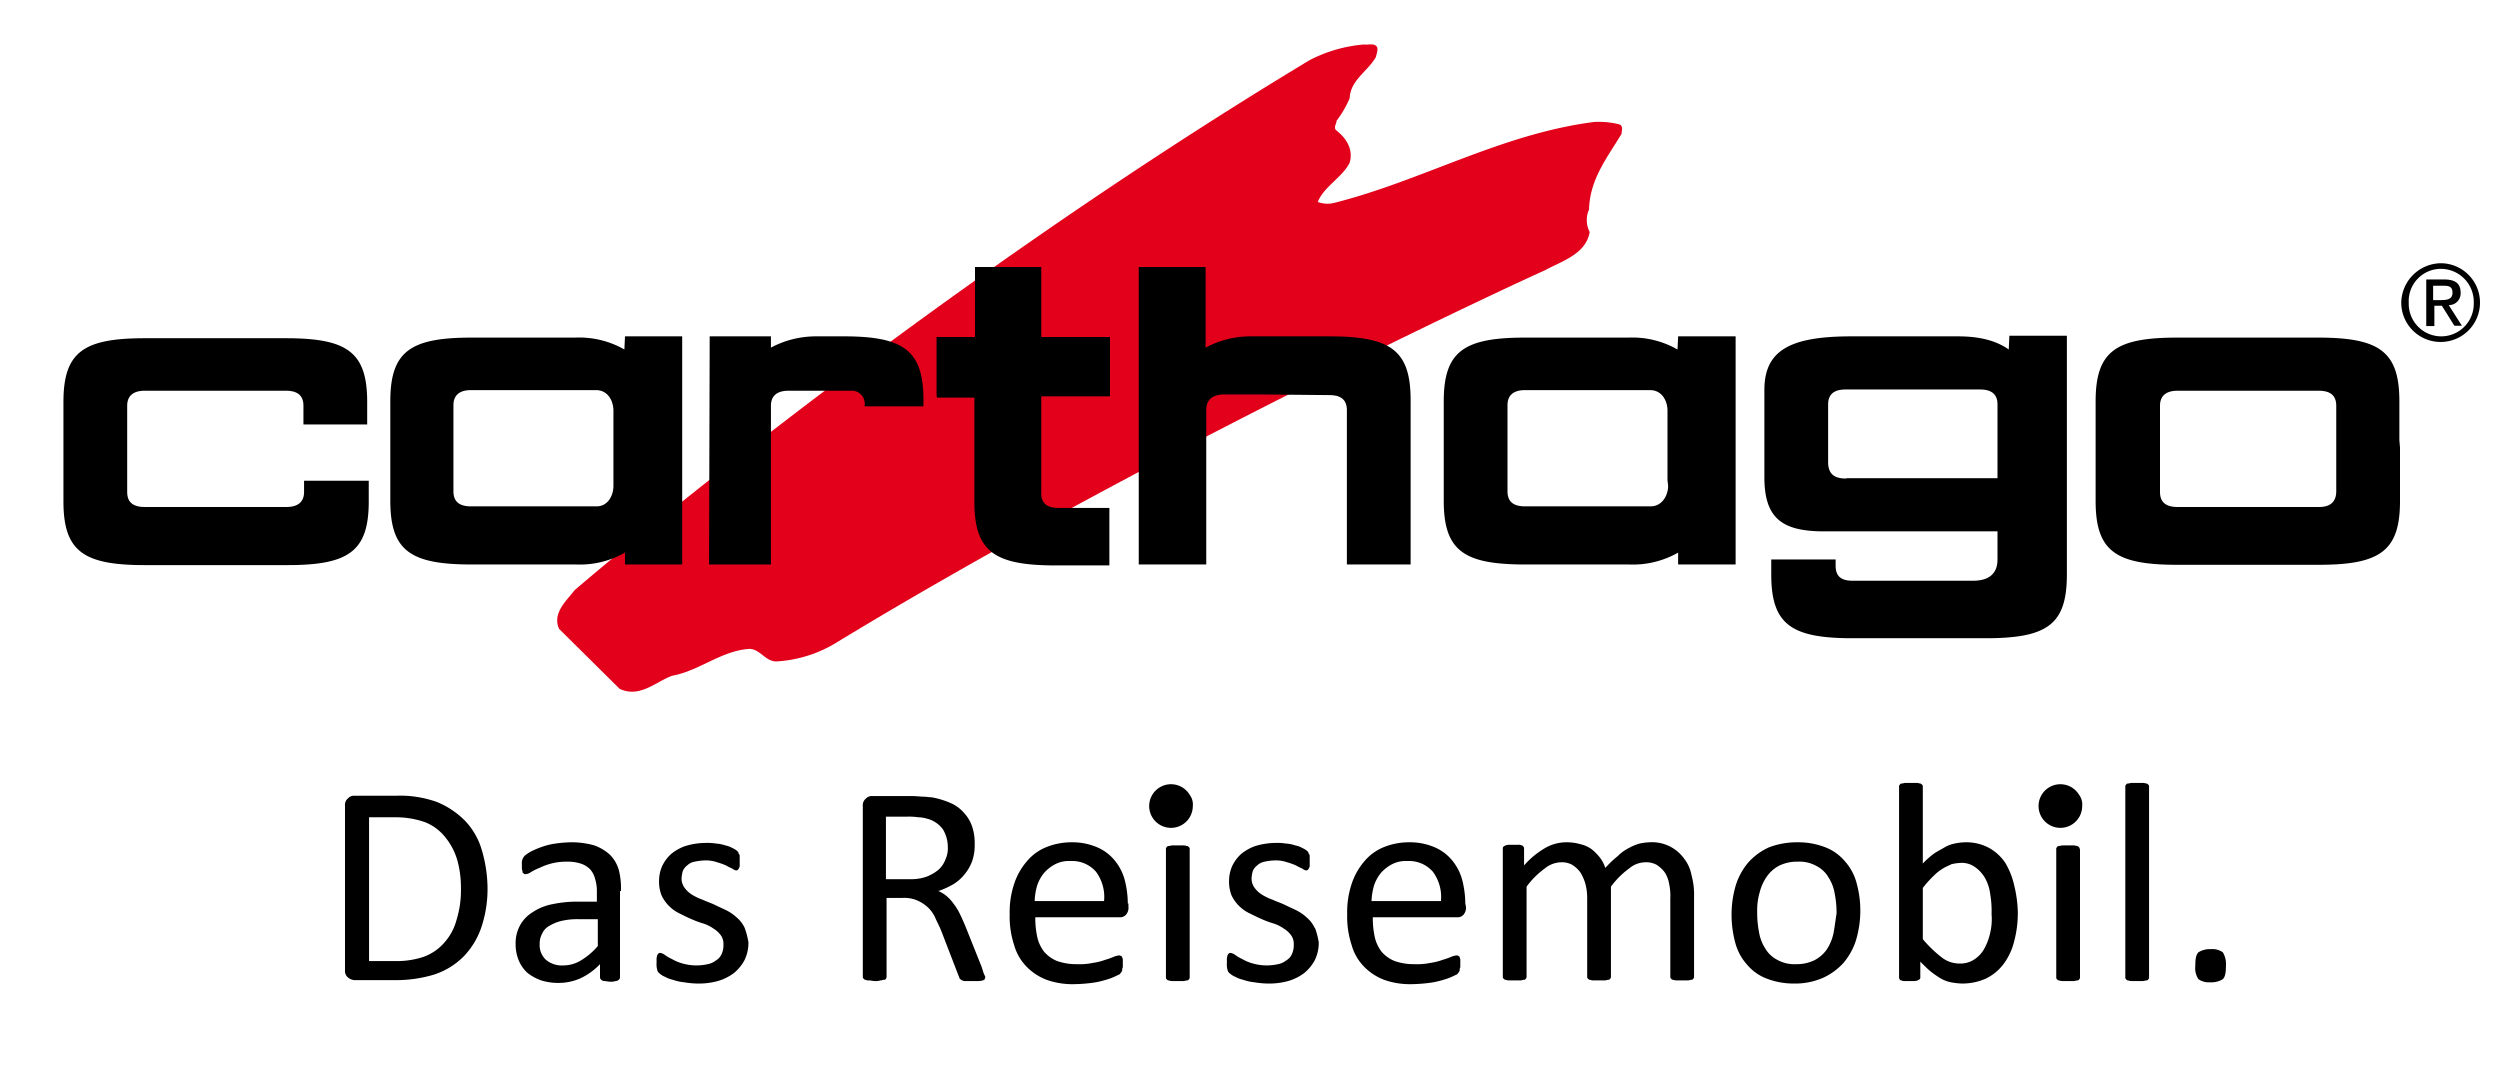
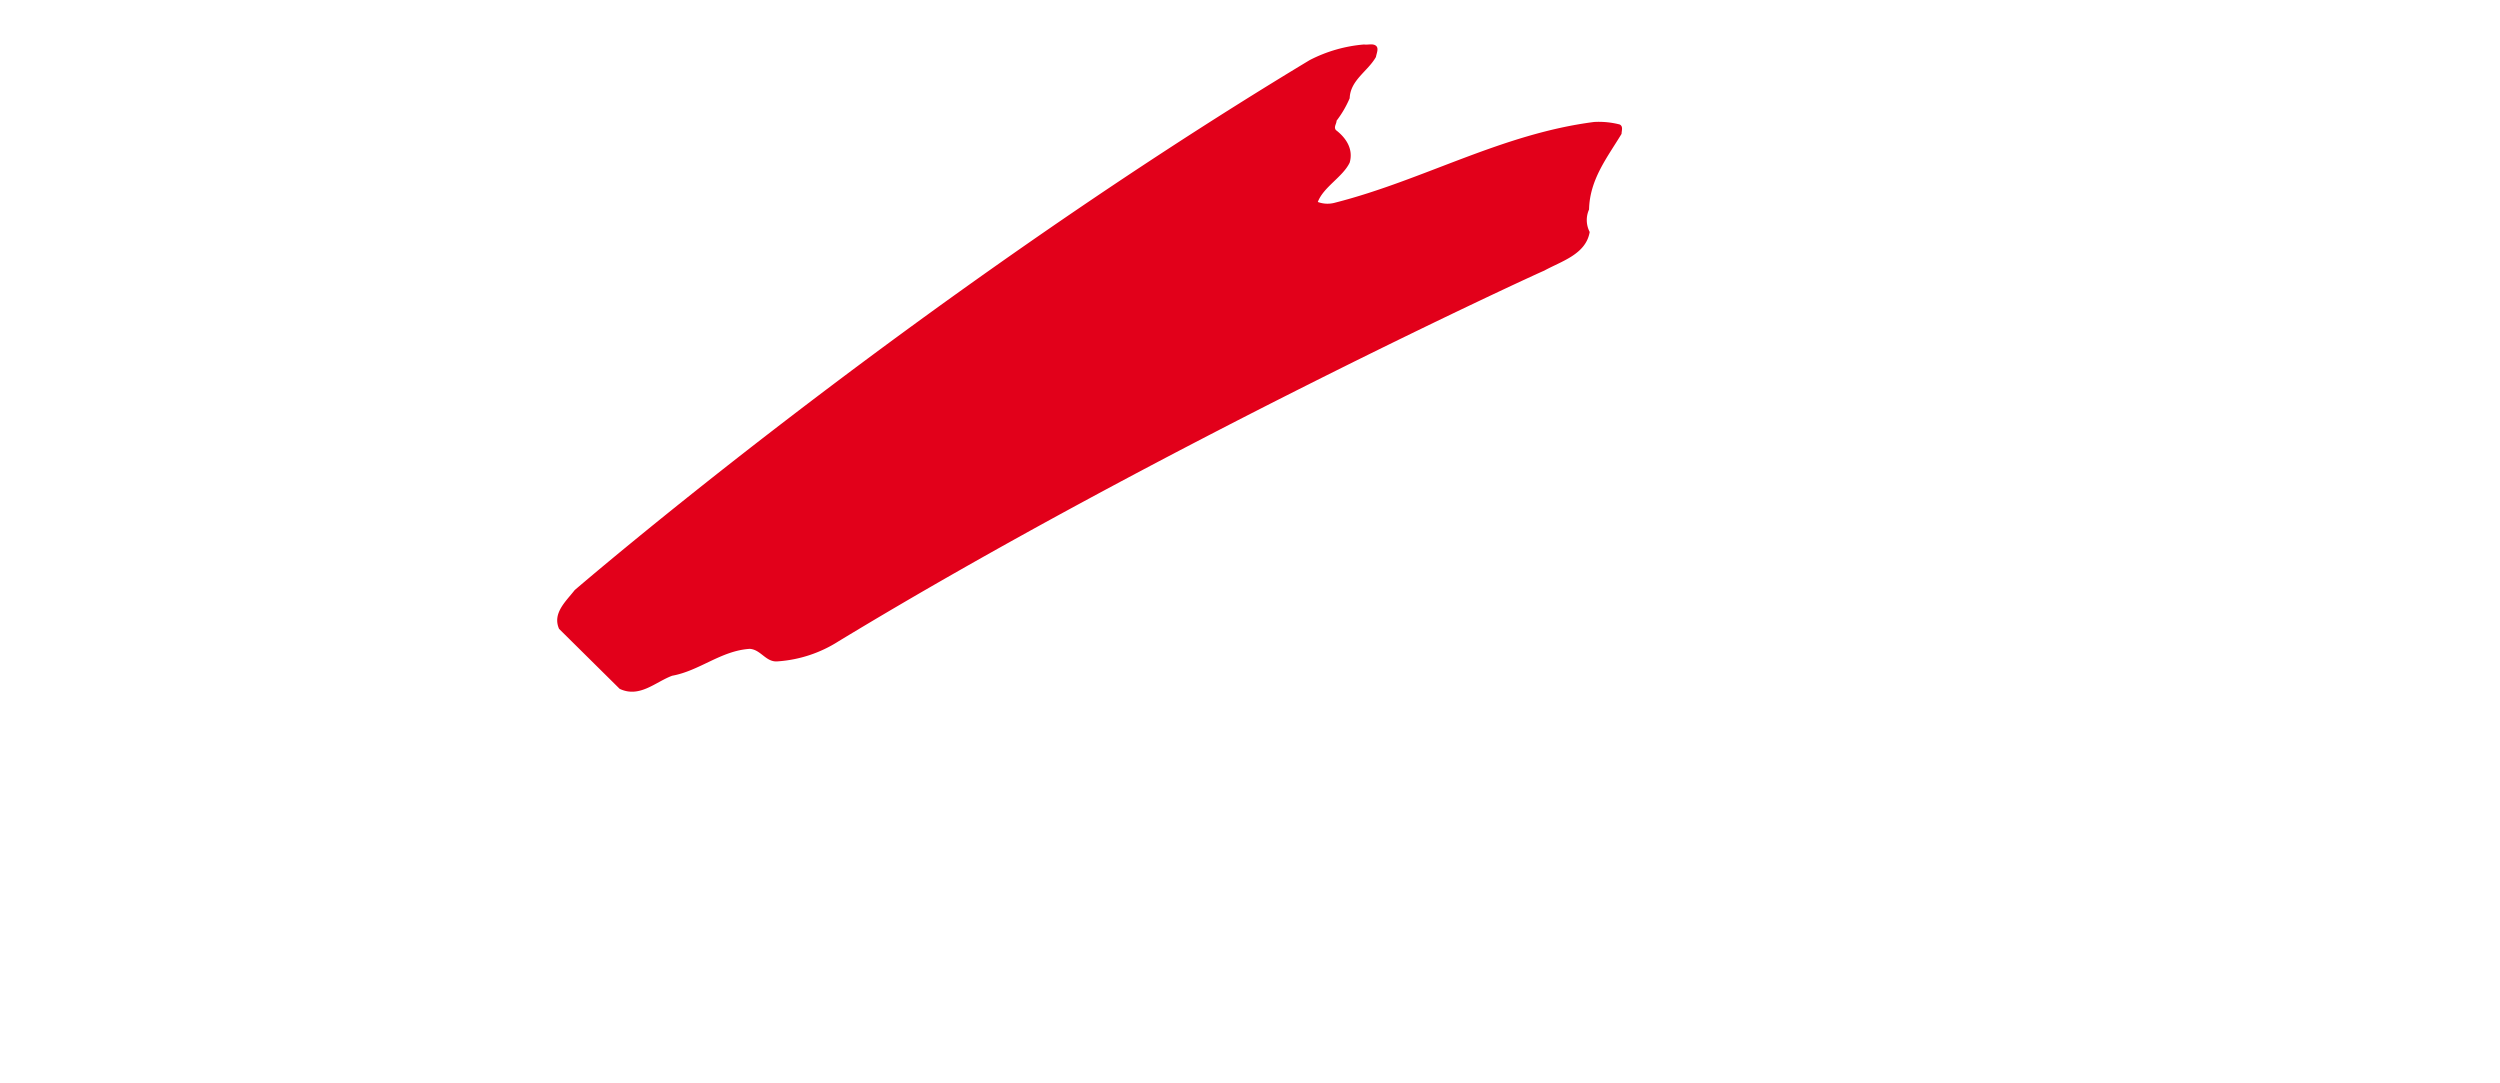
<svg xmlns="http://www.w3.org/2000/svg" id="Ebene_1" data-name="Ebene 1" viewBox="0 0 400 173" width="300" height="130">
  <defs>
    <style>.cls-1{fill:#e2001a;}</style>
  </defs>
  <path class="cls-1" d="M134.15,102.45a20.69,20.69,0,0,1-9.7,3.2c-1.9.2-2.7-1.9-4.5-2-4.6.3-8,3.5-12.4,4.3-2.7,1-5.2,3.6-8.4,2.1l-9.7-9.6c-1.1-2.5,1.1-4.4,2.5-6.2,0,0,53.7-46.3,117.6-84.8a23.07,23.07,0,0,1,8.7-2.5c.6.1,1.4-.2,1.9.2s.1,1.2,0,1.8c-1.3,2.3-4.1,3.7-4.2,6.6a16.8,16.8,0,0,1-2.1,3.6c0,.5-.5,1-.1,1.5,1.7,1.3,2.8,3.1,2.2,5.2-1.1,2.3-4.2,3.9-5.1,6.3a4.48,4.48,0,0,0,2.8.1c14.1-3.6,26.6-11,41.4-12.9a13.29,13.29,0,0,1,4.1.4c.6.3.3,1,.3,1.5-2.3,3.8-5.1,7.3-5.2,12.1a4.13,4.13,0,0,0,.1,3.6c-.6,3.6-4.6,4.7-7.3,6.2-.2,0-61.8,28.3-112.9,59.3Z" />
-   <path d="M149.85,63.25v-9.5H156V42.55h10.6v11.2h11v9.5h-11V79q.15,2.1,2.7,2.1h8.2v9.2h-8.6c-9.8,0-13-2.2-13-10.2V63.45h-6v-.2Zm-36.3-9.6h9.8v1.8a15.35,15.35,0,0,1,7.2-1.8h4.5c9.6,0,12.7,2.3,12.7,10.2v1h-9.4v-.2a2.11,2.11,0,0,0-1.8-2.3h-10.4c-1.8,0-2.8.8-2.8,2.4v25.4h-9.9l.1-36.5Zm-13.6,0h9.2v36.5H100v-1.9a14.62,14.62,0,0,1-7.9,1.9H75.45c-9.8,0-13-2.2-13-10.2V64.05c0-8,3.2-10.2,13-10.2H92a14.62,14.62,0,0,1,7.9,1.9l.1-2.1Zm-1.8,23V65.55c0-1.6-.9-3.3-2.8-3.3h-20c-1.8,0-2.8.8-2.8,2.4v13.8c0,1.6.9,2.4,2.8,2.4h20.1c1.8,0,2.7-1.7,2.7-3.3v-.9Zm-49.6-9.1v-2.8c0-1.6-.9-2.4-2.8-2.4H23.15c-1.8,0-2.8.8-2.8,2.4v13.8c0,1.6.9,2.4,2.8,2.4h22.7c1.8,0,2.8-.8,2.8-2.4v-1.8H59v3.3c0,8-3.2,10.2-13,10.2H23.15c-9.8,0-13-2.2-13-10.2V64.15c0-8,3.2-10.2,13-10.2h22.6c9.8,0,13,2.2,13,10.2v3.6H48.55v-.2ZM193,65.45v24.7h-10.8V42.55h10.7v12.9a15.35,15.35,0,0,1,7.2-1.8h12.6c9.8,0,13,2.2,13,10.2v26.3h-10.2V65.45c0-1.6-.9-2.4-2.8-2.4l-10.3-.1h-6.8c-1.7.1-2.6.9-2.6,2.5Zm128.5-11.9h9.2v38.2c0,8-3.1,10.2-13,10.2h-21.3c-9.8,0-13-2.2-13-10.2v-2.4h10.3v1c0,1.7.9,2.4,2.7,2.4h19.3c2.6,0,3.9-1.2,3.9-3.4v-4.5h-27.8c-6.9,0-9.5-2.3-9.5-8.7V62.25c0-6.3,4-8.6,13.9-8.6h17.1c3.5,0,6.1.7,8.1,2.1l.1-2.2Zm-26.1,22.8h24.2V64.55c0-1.6-.9-2.4-2.8-2.4h-21.5c-1.9,0-2.8.8-2.8,2.4V74c.1,1.7,1,2.4,2.9,2.4Zm88.6-4.9V80c0,8-3.2,10.2-13,10.2h-22.7c-9.8,0-13-2.2-13-10.2V64.05c0-8,3.2-10.2,13-10.2h22.6c9.8,0,13,2.2,13,10.2v6.2l.1,1.2Zm-10.2-1.4v-5.3c0-1.6-.9-2.4-2.8-2.4h-22.6c-1.8,0-2.8.8-2.8,2.4v13.8c0,1.6.9,2.4,2.8,2.4h22.7c1.8,0,2.7-.9,2.7-2.5v-8.4Zm-107,6.6V65.55c0-1.6-.9-3.3-2.8-3.3H244c-1.8,0-2.8.8-2.8,2.4v13.8c0,1.6.9,2.4,2.8,2.4h20.1c1.8,0,2.8-1.7,2.8-3.3l-.1-.9Zm1.7-23h9.2v36.5h-9.2v-1.9a14.62,14.62,0,0,1-7.9,1.9H244c-9.8,0-13-2.2-13-10.2V64.05c0-8,3.2-10.2,13-10.2h16.5a14.62,14.62,0,0,1,7.9,1.9l.1-2.1Zm122.1,0a5.21,5.21,0,0,0,5.2-5.4,5.27,5.27,0,0,0-5.2-5.4,5.15,5.15,0,0,0-5.2,5.4,5.21,5.21,0,0,0,5.2,5.4Zm0-11.7a6.3,6.3,0,1,1-6.4,6.3,6.42,6.42,0,0,1,6.4-6.3Zm-1.3,5.9h1.2c1,0,1.9-.1,1.9-1.2s-.8-1.1-1.6-1.1h-1.5v2.3Zm-1.1-3.3h2.9c1.8,0,2.6.7,2.6,2.1a1.87,1.87,0,0,1-1.9,2l2.1,3.3h-1.2l-2-3.2h-1.2V52h-1.3v-7.4Z" />
-   <path d="M77,135.55a11.3,11.3,0,0,0-2.7-4.5,13.49,13.49,0,0,0-4.4-2.9,17.42,17.42,0,0,0-6.5-1h-6.7a1.28,1.28,0,0,0-1,.4,1.36,1.36,0,0,0-.5,1.2v26.3a1.36,1.36,0,0,0,.5,1.2,1.78,1.78,0,0,0,1,.4H63a20.82,20.82,0,0,0,6.5-.9,11.87,11.87,0,0,0,4.6-2.8,12.46,12.46,0,0,0,2.9-4.7,19.29,19.29,0,0,0,1-6.7,22.14,22.14,0,0,0-1-6ZM73.05,147a8.82,8.82,0,0,1-2,3.7,8,8,0,0,1-3.2,2.2,13.51,13.51,0,0,1-4.8.7h-4v-23h4a14.14,14.14,0,0,1,5,.8,7.75,7.75,0,0,1,3.2,2.4,10.31,10.31,0,0,1,1.9,3.6,16.31,16.31,0,0,1,.6,4.5,16.13,16.13,0,0,1-.7,5.1Zm26.3-4.6A11.76,11.76,0,0,0,99,139a5.66,5.66,0,0,0-1.4-2.4,7.55,7.55,0,0,0-2.5-1.5,13.46,13.46,0,0,0-3.8-.5,19.42,19.42,0,0,0-2.4.2,10.81,10.81,0,0,0-2.1.5,14.73,14.73,0,0,0-1.7.7,7.17,7.17,0,0,0-1.1.7,2.09,2.09,0,0,0-.4.6,2.22,2.22,0,0,0-.1.9v.6c0,.2.1.3.1.5s.1.2.2.3a.37.37,0,0,0,.3.1,1.6,1.6,0,0,0,.8-.3,9.08,9.08,0,0,1,1.4-.7,10.66,10.66,0,0,1,1.9-.7,9.52,9.52,0,0,1,2.5-.3,6.87,6.87,0,0,1,2.2.3,3.77,3.77,0,0,1,1.5.9,3.61,3.61,0,0,1,.8,1.5,6.65,6.65,0,0,1,.3,2.1v1.6h-2.8a19.06,19.06,0,0,0-4.3.4,8.57,8.57,0,0,0-3.2,1.3,5.69,5.69,0,0,0-2,2.1,6,6,0,0,0-.7,3,6.69,6.69,0,0,0,.5,2.6,5.58,5.58,0,0,0,1.4,2,7.76,7.76,0,0,0,2.2,1.2,9.25,9.25,0,0,0,2.9.4,8.53,8.53,0,0,0,3.5-.8,10.55,10.55,0,0,0,3-2.2v2.1a.52.52,0,0,0,.2.4.76.76,0,0,0,.5.2c.2,0,.6.1.9.1a2.22,2.22,0,0,0,.9-.1.76.76,0,0,0,.5-.2.52.52,0,0,0,.2-.4v-13.8Zm-3.7,8.8a11,11,0,0,1-2.7,2.3,5.38,5.38,0,0,1-2.8.8,3.93,3.93,0,0,1-2.8-.9,3.17,3.17,0,0,1-1-2.5,3.29,3.29,0,0,1,.4-1.7,2.54,2.54,0,0,1,1.1-1.2,6.78,6.78,0,0,1,1.9-.8,11.15,11.15,0,0,1,2.7-.3h3.2v4.3Zm23.5-2.9a4.81,4.81,0,0,0-1.2-1.6,7.35,7.35,0,0,0-1.7-1.2c-.6-.3-1.3-.6-1.9-.9s-1.3-.5-1.9-.8a8.86,8.86,0,0,1-1.7-.8,4.26,4.26,0,0,1-1.2-1.1,2.46,2.46,0,0,1-.5-1.5,5,5,0,0,1,.2-1.2,2.18,2.18,0,0,1,.7-.9,2.28,2.28,0,0,1,1.2-.6,8.81,8.81,0,0,1,1.7-.2,5.41,5.41,0,0,1,1.9.3,10.87,10.87,0,0,1,1.4.5,9.25,9.25,0,0,0,1,.5,1.55,1.55,0,0,0,.6.3.37.37,0,0,0,.3-.1.77.77,0,0,0,.2-.3.75.75,0,0,0,.1-.5v-1.3c0-.2,0-.3-.1-.4s-.1-.2-.1-.3l-.3-.3a4.35,4.35,0,0,0-.7-.4,3.58,3.58,0,0,0-1.1-.4,5.67,5.67,0,0,0-1.5-.3,8.6,8.6,0,0,0-1.6-.1,11.42,11.42,0,0,0-3.3.5,7.28,7.28,0,0,0-2.3,1.3,6.22,6.22,0,0,0-1.4,1.9,5.93,5.93,0,0,0-.5,2.3,6.05,6.05,0,0,0,.4,2.4,6.12,6.12,0,0,0,2.9,2.9c.6.3,1.2.6,1.9.9a14.58,14.58,0,0,0,1.9.7,6,6,0,0,1,1.6.8,4.26,4.26,0,0,1,1.2,1.1,2.41,2.41,0,0,1,.4,1.5,3.34,3.34,0,0,1-.3,1.5,2.19,2.19,0,0,1-.9,1,3.1,3.1,0,0,1-1.3.6,8.81,8.81,0,0,1-1.7.2,8,8,0,0,1-2.3-.3,6.69,6.69,0,0,1-1.7-.7,6.35,6.35,0,0,1-1.2-.7,1.74,1.74,0,0,0-.7-.3.37.37,0,0,0-.3.1.77.77,0,0,0-.2.3,4.33,4.33,0,0,0-.1.5v.7a3.42,3.42,0,0,0,.1,1.1.92.92,0,0,0,.4.6,2.77,2.77,0,0,0,.8.5,5,5,0,0,0,1.3.5,8,8,0,0,0,1.8.4,14.92,14.92,0,0,0,2.1.2,11.49,11.49,0,0,0,3.3-.4,7.94,7.94,0,0,0,2.6-1.3,6.84,6.84,0,0,0,1.7-2.1,6.39,6.39,0,0,0,.6-2.8,12.78,12.78,0,0,0-.6-2.3Zm38.3,7.4c-.1-.2-.2-.6-.4-1.2l-2.6-6.5c-.3-.7-.6-1.4-.9-2a8.64,8.64,0,0,0-1-1.6,6.28,6.28,0,0,0-1.1-1.2,5.67,5.67,0,0,0-1.3-.8,13.35,13.35,0,0,0,2.4-1.1,6.9,6.9,0,0,0,1.8-1.6,7.19,7.19,0,0,0,1.2-2.1,7.66,7.66,0,0,0,.4-2.7,8.25,8.25,0,0,0-.4-2.8,6.11,6.11,0,0,0-1.3-2.2,6,6,0,0,0-2.2-1.6,13.16,13.16,0,0,0-3-.9c-.4,0-.8-.1-1.3-.1s-1.1-.1-1.9-.1h-6.3a1.28,1.28,0,0,0-1,.4,1.36,1.36,0,0,0-.5,1.2v27.3a.37.37,0,0,0,.1.3c.1.1.2.2.3.2a1.27,1.27,0,0,0,.6.1c.3,0,.6.1.9.1a2.22,2.22,0,0,0,.9-.1c.3,0,.4-.1.6-.1s.3-.1.3-.2a.37.37,0,0,0,.1-.3v-12.6h2.6a5.27,5.27,0,0,1,2.3.4,6.19,6.19,0,0,1,1.7,1.1,5.23,5.23,0,0,1,1.2,1.7c.3.7.7,1.4,1,2.2l2.7,7c.1.2.1.3.2.5a1.38,1.38,0,0,0,.4.3,1.27,1.27,0,0,0,.6.1h2.1a3.54,3.54,0,0,0,.6-.1c.2-.1.3-.1.3-.2s.1-.2.1-.3-.1-.3-.2-.5Zm-6.2-18.3a4.19,4.19,0,0,1-1.1,1.6,6.79,6.79,0,0,1-1.9,1.1,7.32,7.32,0,0,1-2.7.4h-3.8v-10h3.3a10.32,10.32,0,0,1,1.9.1,5.07,5.07,0,0,1,1.3.2,4.58,4.58,0,0,1,2.6,1.7,5.47,5.47,0,0,1,.8,2.9,4.21,4.21,0,0,1-.4,2Zm29.2,7a15.83,15.83,0,0,0-.5-3.8,8.32,8.32,0,0,0-1.6-3.1,7.39,7.39,0,0,0-2.8-2.1,10,10,0,0,0-4.1-.8,10.7,10.7,0,0,0-4.1.8,7.88,7.88,0,0,0-3.1,2.3,10.49,10.49,0,0,0-2,3.6,14.26,14.26,0,0,0-.7,4.8,14.48,14.48,0,0,0,.7,4.9,8.06,8.06,0,0,0,2,3.5,8.92,8.92,0,0,0,3.2,2.1,12.32,12.32,0,0,0,4.4.7,24.58,24.58,0,0,0,2.8-.2,13.16,13.16,0,0,0,2.3-.5,9.12,9.12,0,0,0,1.6-.6c.4-.2.7-.3.7-.4s.2-.2.2-.3a.37.37,0,0,0,.1-.3.76.76,0,0,1,.1-.4v-1.2c0-.2-.1-.3-.1-.4a.22.22,0,0,0-.2-.2.37.37,0,0,0-.3-.1,3.09,3.09,0,0,0-.8.2,10.87,10.87,0,0,1-1.4.5,9.73,9.73,0,0,1-2,.5,10.57,10.57,0,0,1-2.6.2,9.14,9.14,0,0,1-3.1-.5,5.38,5.38,0,0,1-2.1-1.5,5.91,5.91,0,0,1-1.1-2.4,14.16,14.16,0,0,1-.3-3.1h13.5a1.28,1.28,0,0,0,1-.4,1.7,1.7,0,0,0,.4-1.3v-.5Zm-14.9-.5a10,10,0,0,1,.4-2.4,6.44,6.44,0,0,1,1.1-2,6.23,6.23,0,0,1,1.8-1.4,4.71,4.71,0,0,1,2.4-.5,5.06,5.06,0,0,1,4.1,1.7,6.76,6.76,0,0,1,1.3,4.7h-11.1v-.1Zm24.8-8.2a.37.37,0,0,0-.1-.3c-.1-.1-.2-.2-.3-.2s-.3-.1-.6-.1h-1.8c-.2,0-.4.1-.6.1s-.2.1-.3.2a.37.37,0,0,0-.1.3v20.5a.37.37,0,0,0,.1.3c.1.1.2.2.3.2s.3.1.6.1h1.8c.2,0,.4-.1.6-.1s.2-.1.3-.2a.37.37,0,0,0,.1-.3v-20.5Zm0-8.7a3.49,3.49,0,1,0,.5,1.8,2.57,2.57,0,0,0-.5-1.8Zm20,21.3a4.81,4.81,0,0,0-1.2-1.6,7.35,7.35,0,0,0-1.7-1.2c-.6-.3-1.3-.6-1.9-.9s-1.3-.5-1.9-.8a8.86,8.86,0,0,1-1.7-.8,4.26,4.26,0,0,1-1.2-1.1,2.46,2.46,0,0,1-.5-1.5,5,5,0,0,1,.2-1.2,2.18,2.18,0,0,1,.7-.9,2.28,2.28,0,0,1,1.2-.6,7.93,7.93,0,0,1,1.7-.2,5.41,5.41,0,0,1,1.9.3,10.87,10.87,0,0,1,1.4.5,9.25,9.25,0,0,0,1,.5,1.55,1.55,0,0,0,.6.3.37.37,0,0,0,.3-.1.77.77,0,0,0,.2-.3.75.75,0,0,0,.1-.5v-1.3c0-.2,0-.3-.1-.4s-.1-.2-.1-.3l-.3-.3a4.35,4.35,0,0,0-.7-.4,3.58,3.58,0,0,0-1.1-.4,5.67,5.67,0,0,0-1.5-.3,8.6,8.6,0,0,0-1.6-.1,11.42,11.42,0,0,0-3.3.5,7.28,7.28,0,0,0-2.3,1.3,6.22,6.22,0,0,0-1.4,1.9,5.93,5.93,0,0,0-.5,2.3,6.05,6.05,0,0,0,.4,2.4A6.12,6.12,0,0,0,200,146c.6.3,1.2.6,1.9.9a14.58,14.58,0,0,0,1.9.7,6,6,0,0,1,1.6.8,4.26,4.26,0,0,1,1.2,1.1,2.41,2.41,0,0,1,.4,1.5,3.34,3.34,0,0,1-.3,1.5,2.19,2.19,0,0,1-.9,1,3.1,3.1,0,0,1-1.3.6,8.81,8.81,0,0,1-1.7.2,8,8,0,0,1-2.3-.3,6.69,6.69,0,0,1-1.7-.7,6.35,6.35,0,0,1-1.2-.7,1.74,1.74,0,0,0-.7-.3.37.37,0,0,0-.3.1.77.77,0,0,0-.2.3,4.33,4.33,0,0,0-.1.5v.7a3.42,3.42,0,0,0,.1,1.1.92.92,0,0,0,.4.6,2.77,2.77,0,0,0,.8.5,5,5,0,0,0,1.3.5,8,8,0,0,0,1.8.4,14.92,14.92,0,0,0,2.1.2,11.49,11.49,0,0,0,3.3-.4,7.94,7.94,0,0,0,2.6-1.3,6.84,6.84,0,0,0,1.7-2.1,6.39,6.39,0,0,0,.6-2.8,12.78,12.78,0,0,0-.6-2.3Zm24.1-3.9a15.83,15.83,0,0,0-.5-3.8,8.32,8.32,0,0,0-1.6-3.1,7.39,7.39,0,0,0-2.8-2.1,10,10,0,0,0-4.1-.8,10.7,10.7,0,0,0-4.1.8,7.88,7.88,0,0,0-3.1,2.3,10.49,10.49,0,0,0-2,3.6,14.26,14.26,0,0,0-.7,4.8,14.48,14.48,0,0,0,.7,4.9,8.06,8.06,0,0,0,2,3.5,8.92,8.92,0,0,0,3.2,2.1,12.32,12.32,0,0,0,4.4.7,24.58,24.58,0,0,0,2.8-.2,13.16,13.16,0,0,0,2.3-.5,9.12,9.12,0,0,0,1.6-.6c.4-.2.7-.3.7-.4s.2-.2.2-.3a.37.37,0,0,0,.1-.3.76.76,0,0,1,.1-.4v-1.2c0-.2-.1-.3-.1-.4a.22.22,0,0,0-.2-.2.37.37,0,0,0-.3-.1,3.09,3.09,0,0,0-.8.2,10.87,10.87,0,0,1-1.4.5,9.73,9.73,0,0,1-2,.5,10.57,10.57,0,0,1-2.6.2,9.14,9.14,0,0,1-3.1-.5,5.38,5.38,0,0,1-2.1-1.5,5.91,5.91,0,0,1-1.1-2.4,14.16,14.16,0,0,1-.3-3.1h13.5a1.28,1.28,0,0,0,1-.4,1.7,1.7,0,0,0,.4-1.3l-.1-.5Zm-15-.5a10,10,0,0,1,.4-2.4,6.44,6.44,0,0,1,1.1-2,6.23,6.23,0,0,1,1.8-1.4,4.71,4.71,0,0,1,2.4-.5,5.06,5.06,0,0,1,4.1,1.7,6.76,6.76,0,0,1,1.3,4.7h-11.1v-.1Zm51.6-.7a11.49,11.49,0,0,0-.4-3.3,6.06,6.06,0,0,0-1.2-2.7,6.31,6.31,0,0,0-5.5-2.6,8.75,8.75,0,0,0-1.6.2,7.66,7.66,0,0,0-1.7.7,6.78,6.78,0,0,0-1.8,1.3,17,17,0,0,0-2,1.9,5.56,5.56,0,0,0-.9-1.7,8,8,0,0,0-1.3-1.3,4.94,4.94,0,0,0-1.8-.8,8,8,0,0,0-2.3-.3,6.84,6.84,0,0,0-3.3.9,13.55,13.55,0,0,0-3.4,2.8v-2.7a.37.37,0,0,0-.1-.3c-.1-.1-.1-.2-.3-.2a.75.75,0,0,0-.5-.1h-1.6a4.33,4.33,0,0,0-.5.1c-.1.1-.2.1-.3.2s-.1.2-.1.3v20.5a.37.37,0,0,0,.1.3c.1.1.2.2.3.2s.3.1.6.1h1.8c.2,0,.4-.1.6-.1s.2-.1.3-.2a.37.37,0,0,0,.1-.3v-14.4a13.15,13.15,0,0,1,2.9-2.9,4.27,4.27,0,0,1,2.6-1,3.42,3.42,0,0,1,1.8.4,4.89,4.89,0,0,1,1.3,1.2,7.5,7.5,0,0,1,.8,1.8,8.75,8.75,0,0,1,.3,2.4v12.5a.37.37,0,0,0,.1.3c.1.1.2.2.3.2s.3.1.6.1h1.8c.2,0,.4-.1.6-.1s.2-.1.3-.2a.37.37,0,0,0,.1-.3v-14.4a13.15,13.15,0,0,1,2.9-2.9,4.06,4.06,0,0,1,2.6-1,3.42,3.42,0,0,1,1.8.4,4.89,4.89,0,0,1,1.3,1.2,4.84,4.84,0,0,1,.7,1.8,9,9,0,0,1,.2,2.4v12.5a.37.37,0,0,0,.1.3c.1.1.2.2.3.2s.3.1.6.1h1.8c.2,0,.4-.1.6-.1s.2-.1.3-.2a.37.37,0,0,0,.1-.3v-12.9Zm26-2.1a8.5,8.5,0,0,0-1.9-3.5,7.65,7.65,0,0,0-3.1-2.2,11.91,11.91,0,0,0-4.4-.8,12.62,12.62,0,0,0-4.6.8,10,10,0,0,0-3.3,2.4,10.49,10.49,0,0,0-2,3.6,16.44,16.44,0,0,0-.7,4.6,17.27,17.27,0,0,0,.6,4.7,8.5,8.5,0,0,0,1.9,3.5,7.65,7.65,0,0,0,3.1,2.2,11.91,11.91,0,0,0,4.4.8,11.11,11.11,0,0,0,4.6-.9,10,10,0,0,0,3.3-2.4,10.49,10.49,0,0,0,2-3.6,16.6,16.6,0,0,0,.1-9.2Zm-3.7,8.1a7.56,7.56,0,0,1-1.1,2.6,5.51,5.51,0,0,1-2,1.7,6.53,6.53,0,0,1-2.9.6,5.56,5.56,0,0,1-3-.7,4.69,4.69,0,0,1-1.9-1.8,6.73,6.73,0,0,1-1-2.6,15.82,15.82,0,0,1-.3-3.2,10.38,10.38,0,0,1,.4-3.2,7.74,7.74,0,0,1,1.2-2.6,5.51,5.51,0,0,1,2-1.7,6.53,6.53,0,0,1,2.9-.6,5.56,5.56,0,0,1,3,.7,4.69,4.69,0,0,1,1.9,1.8,6.73,6.73,0,0,1,1,2.6,15.82,15.82,0,0,1,.3,3.2c-.2,1.2-.3,2.2-.5,3.2Zm28.9-7.8a12.21,12.21,0,0,0-1.4-3.5,7.49,7.49,0,0,0-2.6-2.4,7.63,7.63,0,0,0-3.8-.9,8.81,8.81,0,0,0-1.7.2,5.23,5.23,0,0,0-1.6.6c-.5.3-1.1.6-1.7,1a12.94,12.94,0,0,0-1.8,1.6v-12.3a.37.37,0,0,0-.1-.3c-.1-.1-.2-.2-.3-.2s-.3-.1-.6-.1h-1.8c-.2,0-.4.1-.6.1s-.2.1-.3.2a.37.37,0,0,0-.1.3v30.5a.37.37,0,0,0,.1.3c0,.1.1.2.3.2a.75.75,0,0,0,.5.1h1.6a4.33,4.33,0,0,0,.5-.1c.1-.1.2-.1.3-.2a.37.37,0,0,0,.1-.3v-2.5c.6.6,1.2,1.2,1.7,1.6a15.26,15.26,0,0,0,1.6,1.1,5.23,5.23,0,0,0,1.6.6,11,11,0,0,0,1.8.2,9.21,9.21,0,0,0,3.8-.8,7.69,7.69,0,0,0,2.8-2.3,10,10,0,0,0,1.7-3.6,17.5,17.5,0,0,0,.6-4.8,20.26,20.26,0,0,0-.6-4.3Zm-3.8,7.6a9.23,9.23,0,0,1-.9,2.5,4.72,4.72,0,0,1-1.6,1.8,4,4,0,0,1-2.4.7,4.64,4.64,0,0,1-2.9-1,19.7,19.7,0,0,1-3-2.9v-8.2a17.16,17.16,0,0,1,1.7-1.9,7.89,7.89,0,0,1,1.5-1.2c.5-.3,1-.5,1.4-.7a7.84,7.84,0,0,1,1.4-.2,3.61,3.61,0,0,1,2.4.7,5.48,5.48,0,0,1,1.6,1.8,7.2,7.2,0,0,1,.8,2.6,15.64,15.64,0,0,1,.2,3.1,9.47,9.47,0,0,1-.2,2.9Zm14.3-13.3a.37.37,0,0,0-.1-.3c-.1-.1-.2-.2-.3-.2s-.3-.1-.6-.1H330c-.2,0-.4.1-.6.1s-.2.1-.3.2a.37.37,0,0,0-.1.3v20.5a.37.37,0,0,0,.1.3c.1.1.2.2.3.2s.3.1.6.1h1.8c.2,0,.4-.1.6-.1s.2-.1.3-.2a.37.37,0,0,0,.1-.3v-20.5Zm-.1-8.7a3.49,3.49,0,1,0,.5,1.8,2.57,2.57,0,0,0-.5-1.8Zm11.2-1.3a.37.37,0,0,0-.1-.3c-.1-.1-.2-.2-.3-.2s-.3-.1-.6-.1h-1.8c-.2,0-.4.1-.6.1s-.2.1-.3.2a.37.37,0,0,0-.1.3v30.5a.37.37,0,0,0,.1.3c.1.1.2.2.3.2s.3.1.6.1h1.8c.2,0,.4-.1.6-.1s.2-.1.3-.2a.37.37,0,0,0,.1-.3v-30.5Zm11.8,26.5a2.89,2.89,0,0,0-1.9-.5,3.44,3.44,0,0,0-2,.5c-.4.4-.5,1.1-.5,2.2a3.16,3.16,0,0,0,.5,2.1,2.89,2.89,0,0,0,1.9.5,3.44,3.44,0,0,0,2-.5c.4-.4.5-1.1.5-2.2a3.58,3.58,0,0,0-.5-2.1Z" />
</svg>